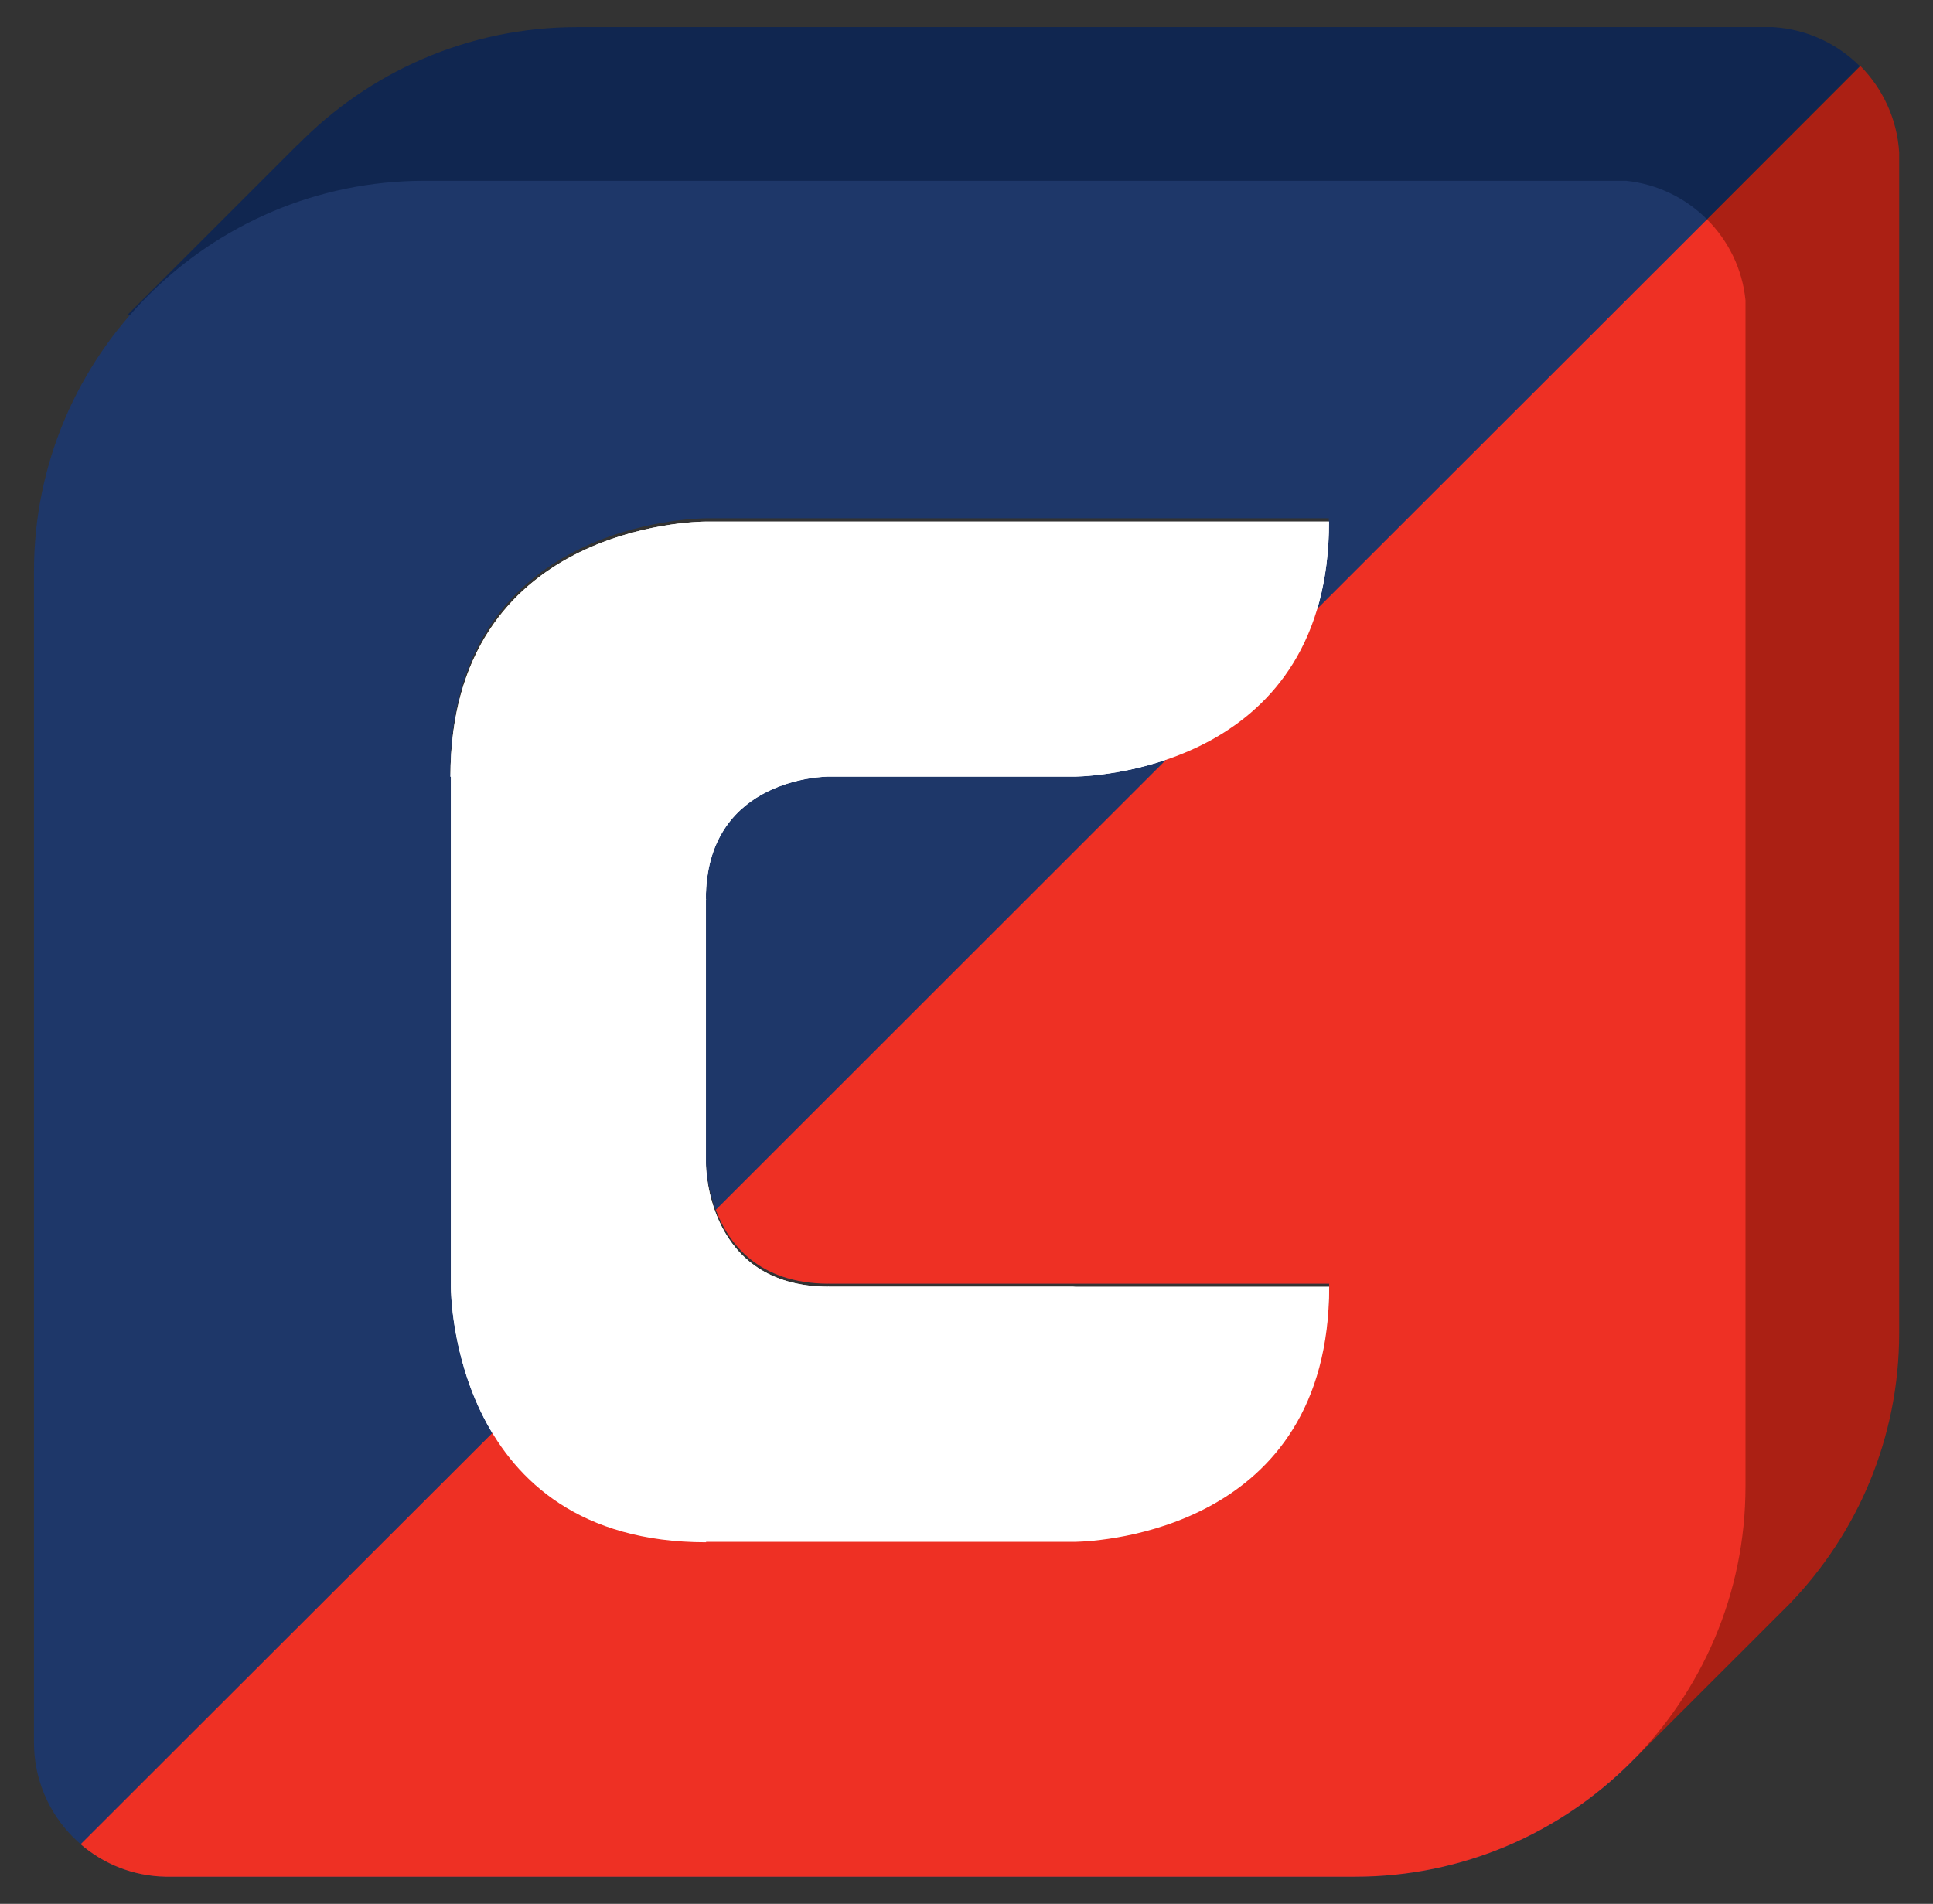
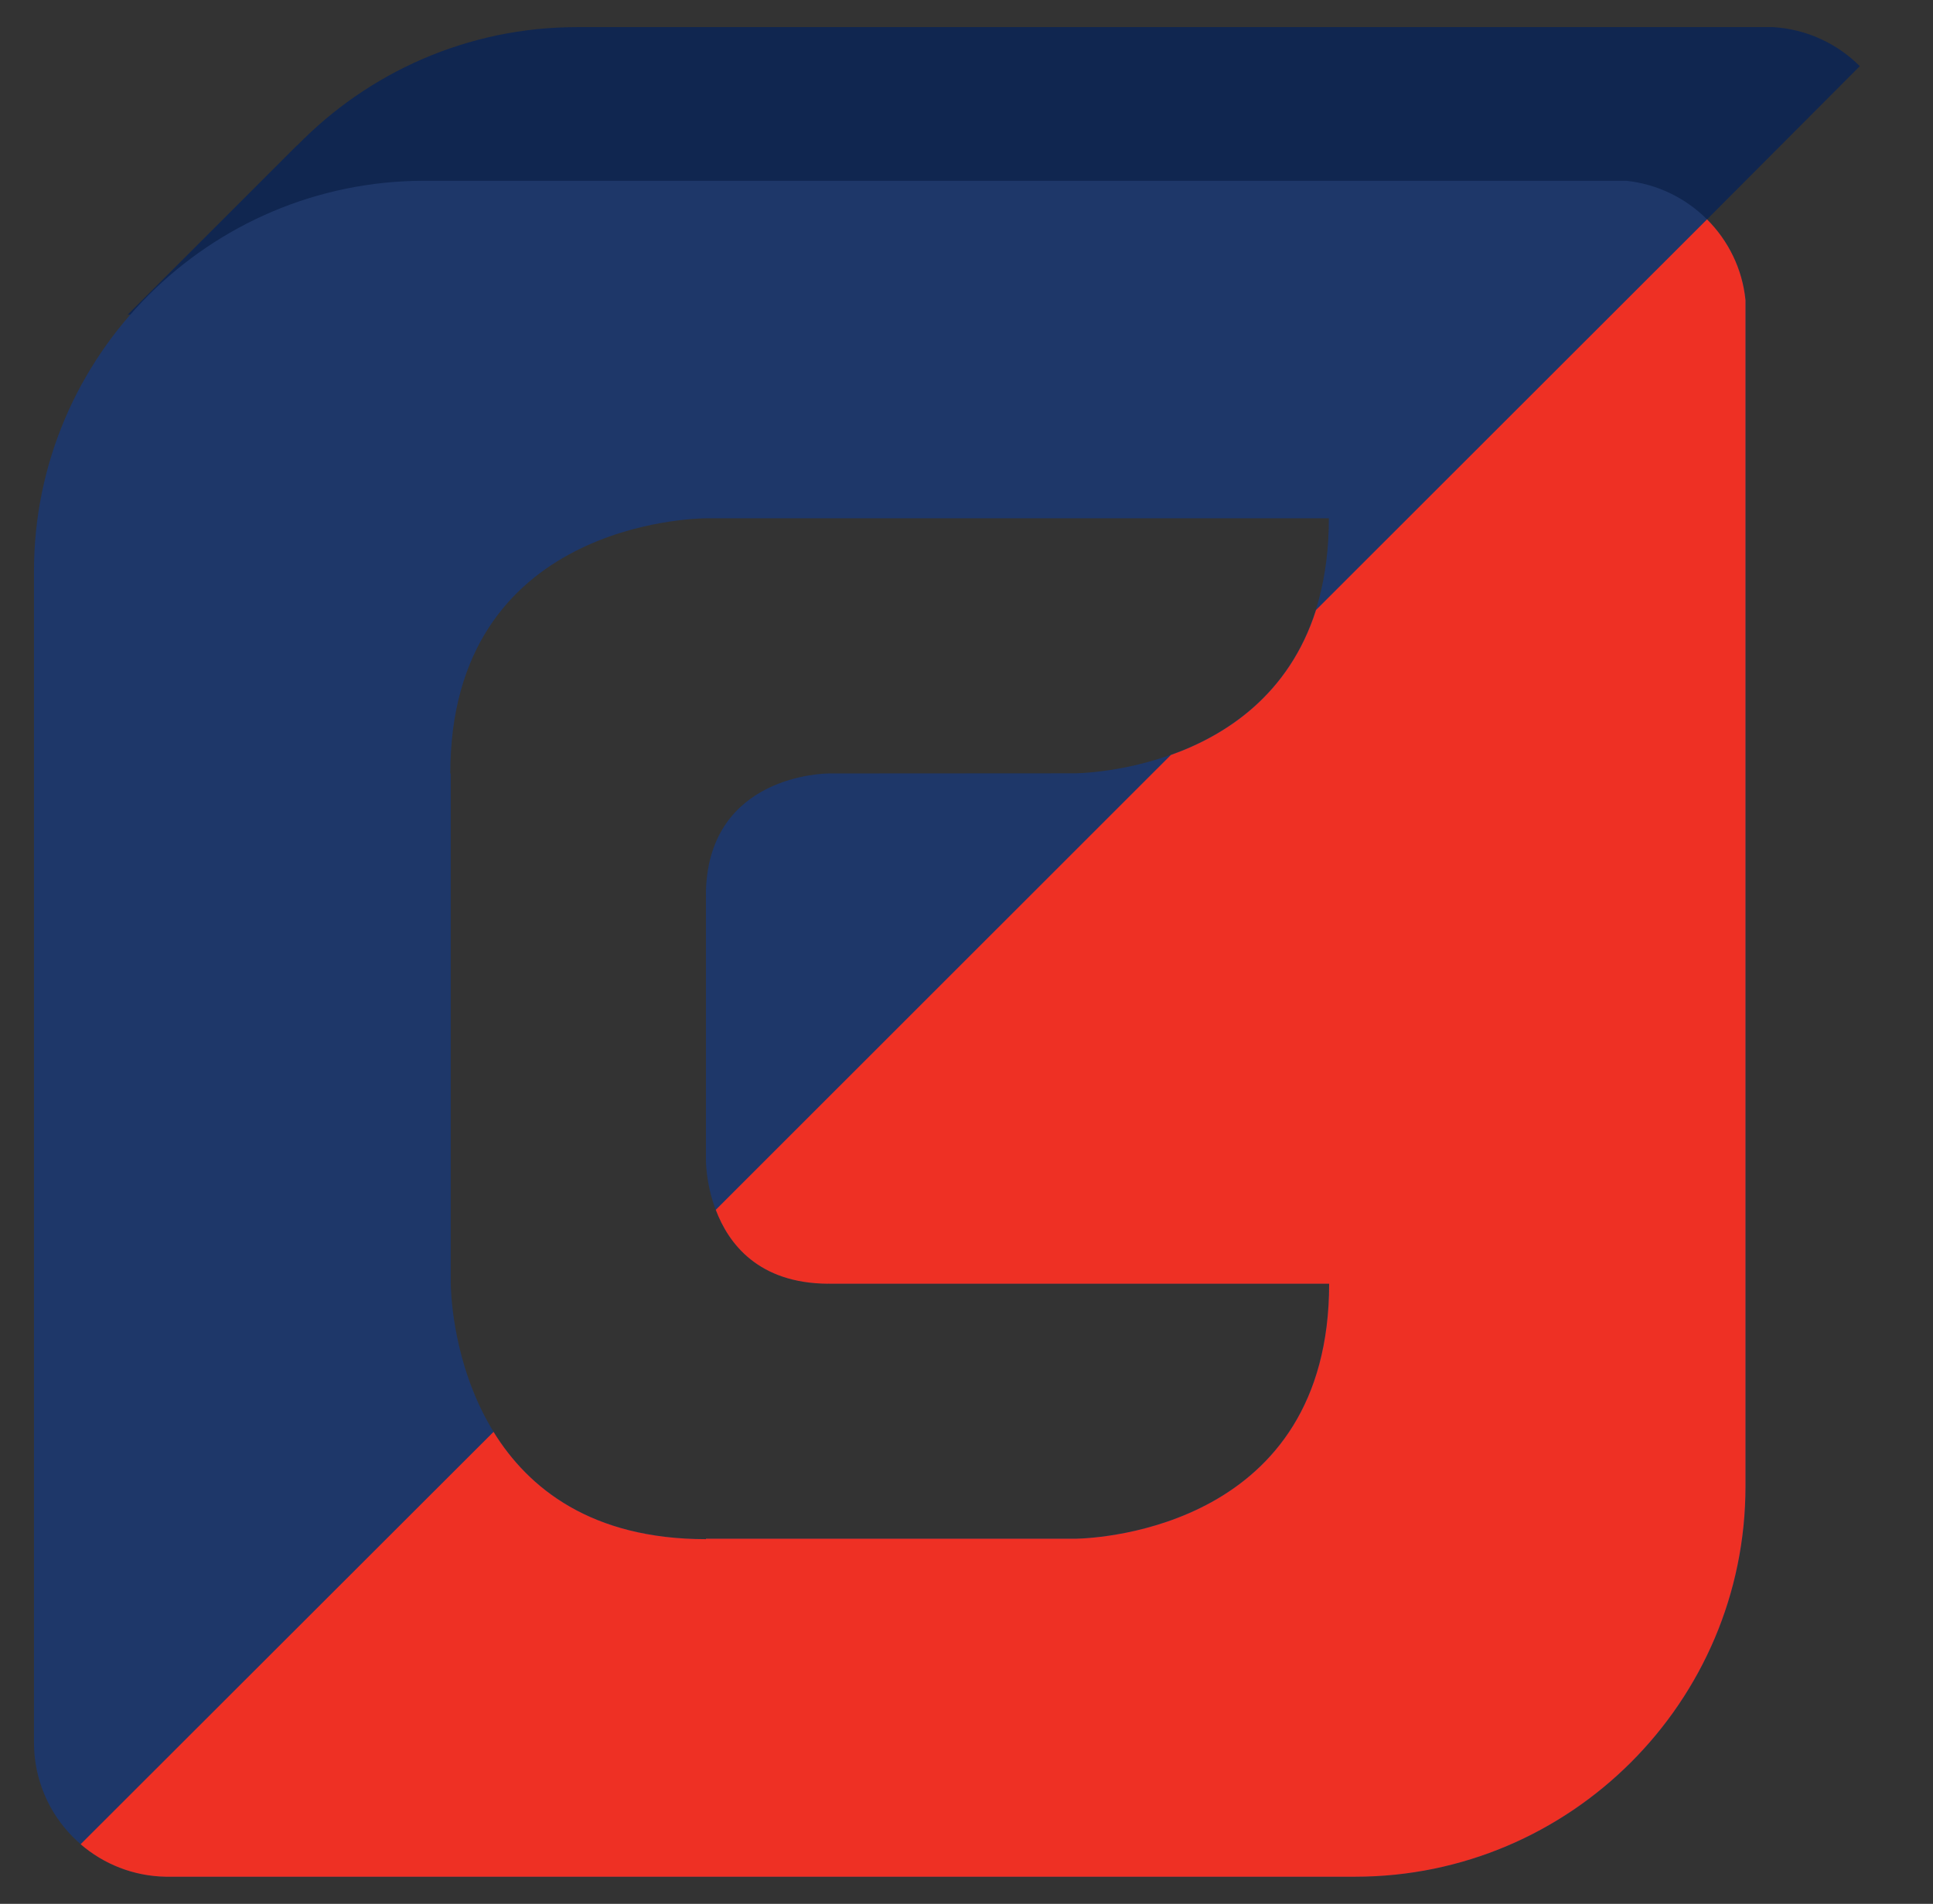
<svg xmlns="http://www.w3.org/2000/svg" xmlns:xlink="http://www.w3.org/1999/xlink" viewBox="0 0 1296.8 1277.5">
  <rect x="0" y="0" width="1296.8" height="1277.5" fill="#333333" stroke="none" />
  <path d="M1145.2 147.2l102.5-102.8c-15.1-15.1-35.5-24.8-58.1-26.2H387.1c-73.5 0-140.1 30.5-187.7 79.4l-.1-.1L85.6 211.2l1059.6-64z" fill="#102650" />
  <path d="M1090.9 121.3H284.7c-144.4 0-261.9 117.5-261.9 261.9v786.5c.2 48.9 39.6 88.7 88.4 89.6h798c144.4 0 261.9-117.5 261.9-261.9v-796c-4.4-42.2-38-75.7-80.2-80.1zM556.1 519h0c-2.6 0-80 .9-82.5 78.5v3.6l.1.3h-.1v177.4h0 0c0 2.7.9 82.1 81.8 82.5l.6-.1v.1h163.9 1.6 170.1c0 162.8-153.4 170.8-170.1 171.1h0-247.9v.3c-169.3 0-171.1-165.9-171.2-171.4h0V519h-.3c0-168.4 164.1-171.1 171.3-171.2h0 246.4 1.9 169.8c0 161.7-151.4 170.6-169.8 171.1h0l-165.6.1h0z" fill="#1e3769" />
-   <path d="M1097.1 1179.6l103.1-103c45.7-47.2 73.9-111.4 73.9-182.1V102.2c-1.4-22.5-11.1-42.8-26-57.9l-102.9 102.9-48.1 1032.4z" fill="#ab2014" />
  <path d="M603.8 824.7h-.6 0 .6z" fill="#1e3769" />
  <path d="M603.8 824.7h-.6 0 .6z" fill="#ee3024" />
-   <path d="M556 861.3h-.6 0 .6z" fill="#1e3769" />
  <path d="M556 861.3h-.6 0 .6z" fill="#ee3024" />
  <use xlink:href="#B" fill="#fff" />
  <path d="M1145.2 147.2L882.9 409.3c-18 56.7-60.3 84.1-97.4 97.3L480.2 811.8c8.6 22.9 28.7 49.3 75.3 49.6l.6-.1v.1H720h1.6 170.1c0 162.8-153.4 170.8-170.1 171.1h0-248v.3c-76.9 0-119.2-34.2-142.5-72l-277 276.7c15.4 13.3 35.3 21.4 57 21.8h798c144.4 0 261.9-117.5 261.9-261.9v-796c-2.1-21.1-11.6-40-25.8-54.2z" fill="#ee3024" />
  <path d="M603.8 824.7h-.6 0 .6z" fill="#1e3769" />
-   <path d="M603.8 824.7h-.6 0 .6z" fill="#ee3024" />
  <path d="M556 861.3h-.6 0 .6z" fill="#1e3769" />
  <path d="M556 861.3h-.6 0 .6z" fill="#ee3024" />
  <use xlink:href="#B" fill="#fff" />
  <defs>
-     <path id="B" d="M720 863.4H556v-.1l-.6.1h.6-.6 0c-80.9-.4-81.8-79.9-81.8-82.5h0 0V603.5h.1l-.1-.3v-3.6c2.5-77.7 79.8-78.5 82.5-78.5h0 0 165.7 0c18.4-.5 169.8-9.4 169.8-171.1H721.8h-1.9-246.4 0c-7.2 0-171.3 2.7-171.3 171.2h.3v342.3h0c0 5.6 1.8 171.4 171.2 171.4v-.3h247.9 0c16.7-.4 170.1-8.3 170.1-171.1H721.6c-1.2-.1-1.6-.1-1.6-.1z" />
-   </defs>
+     </defs>
</svg>